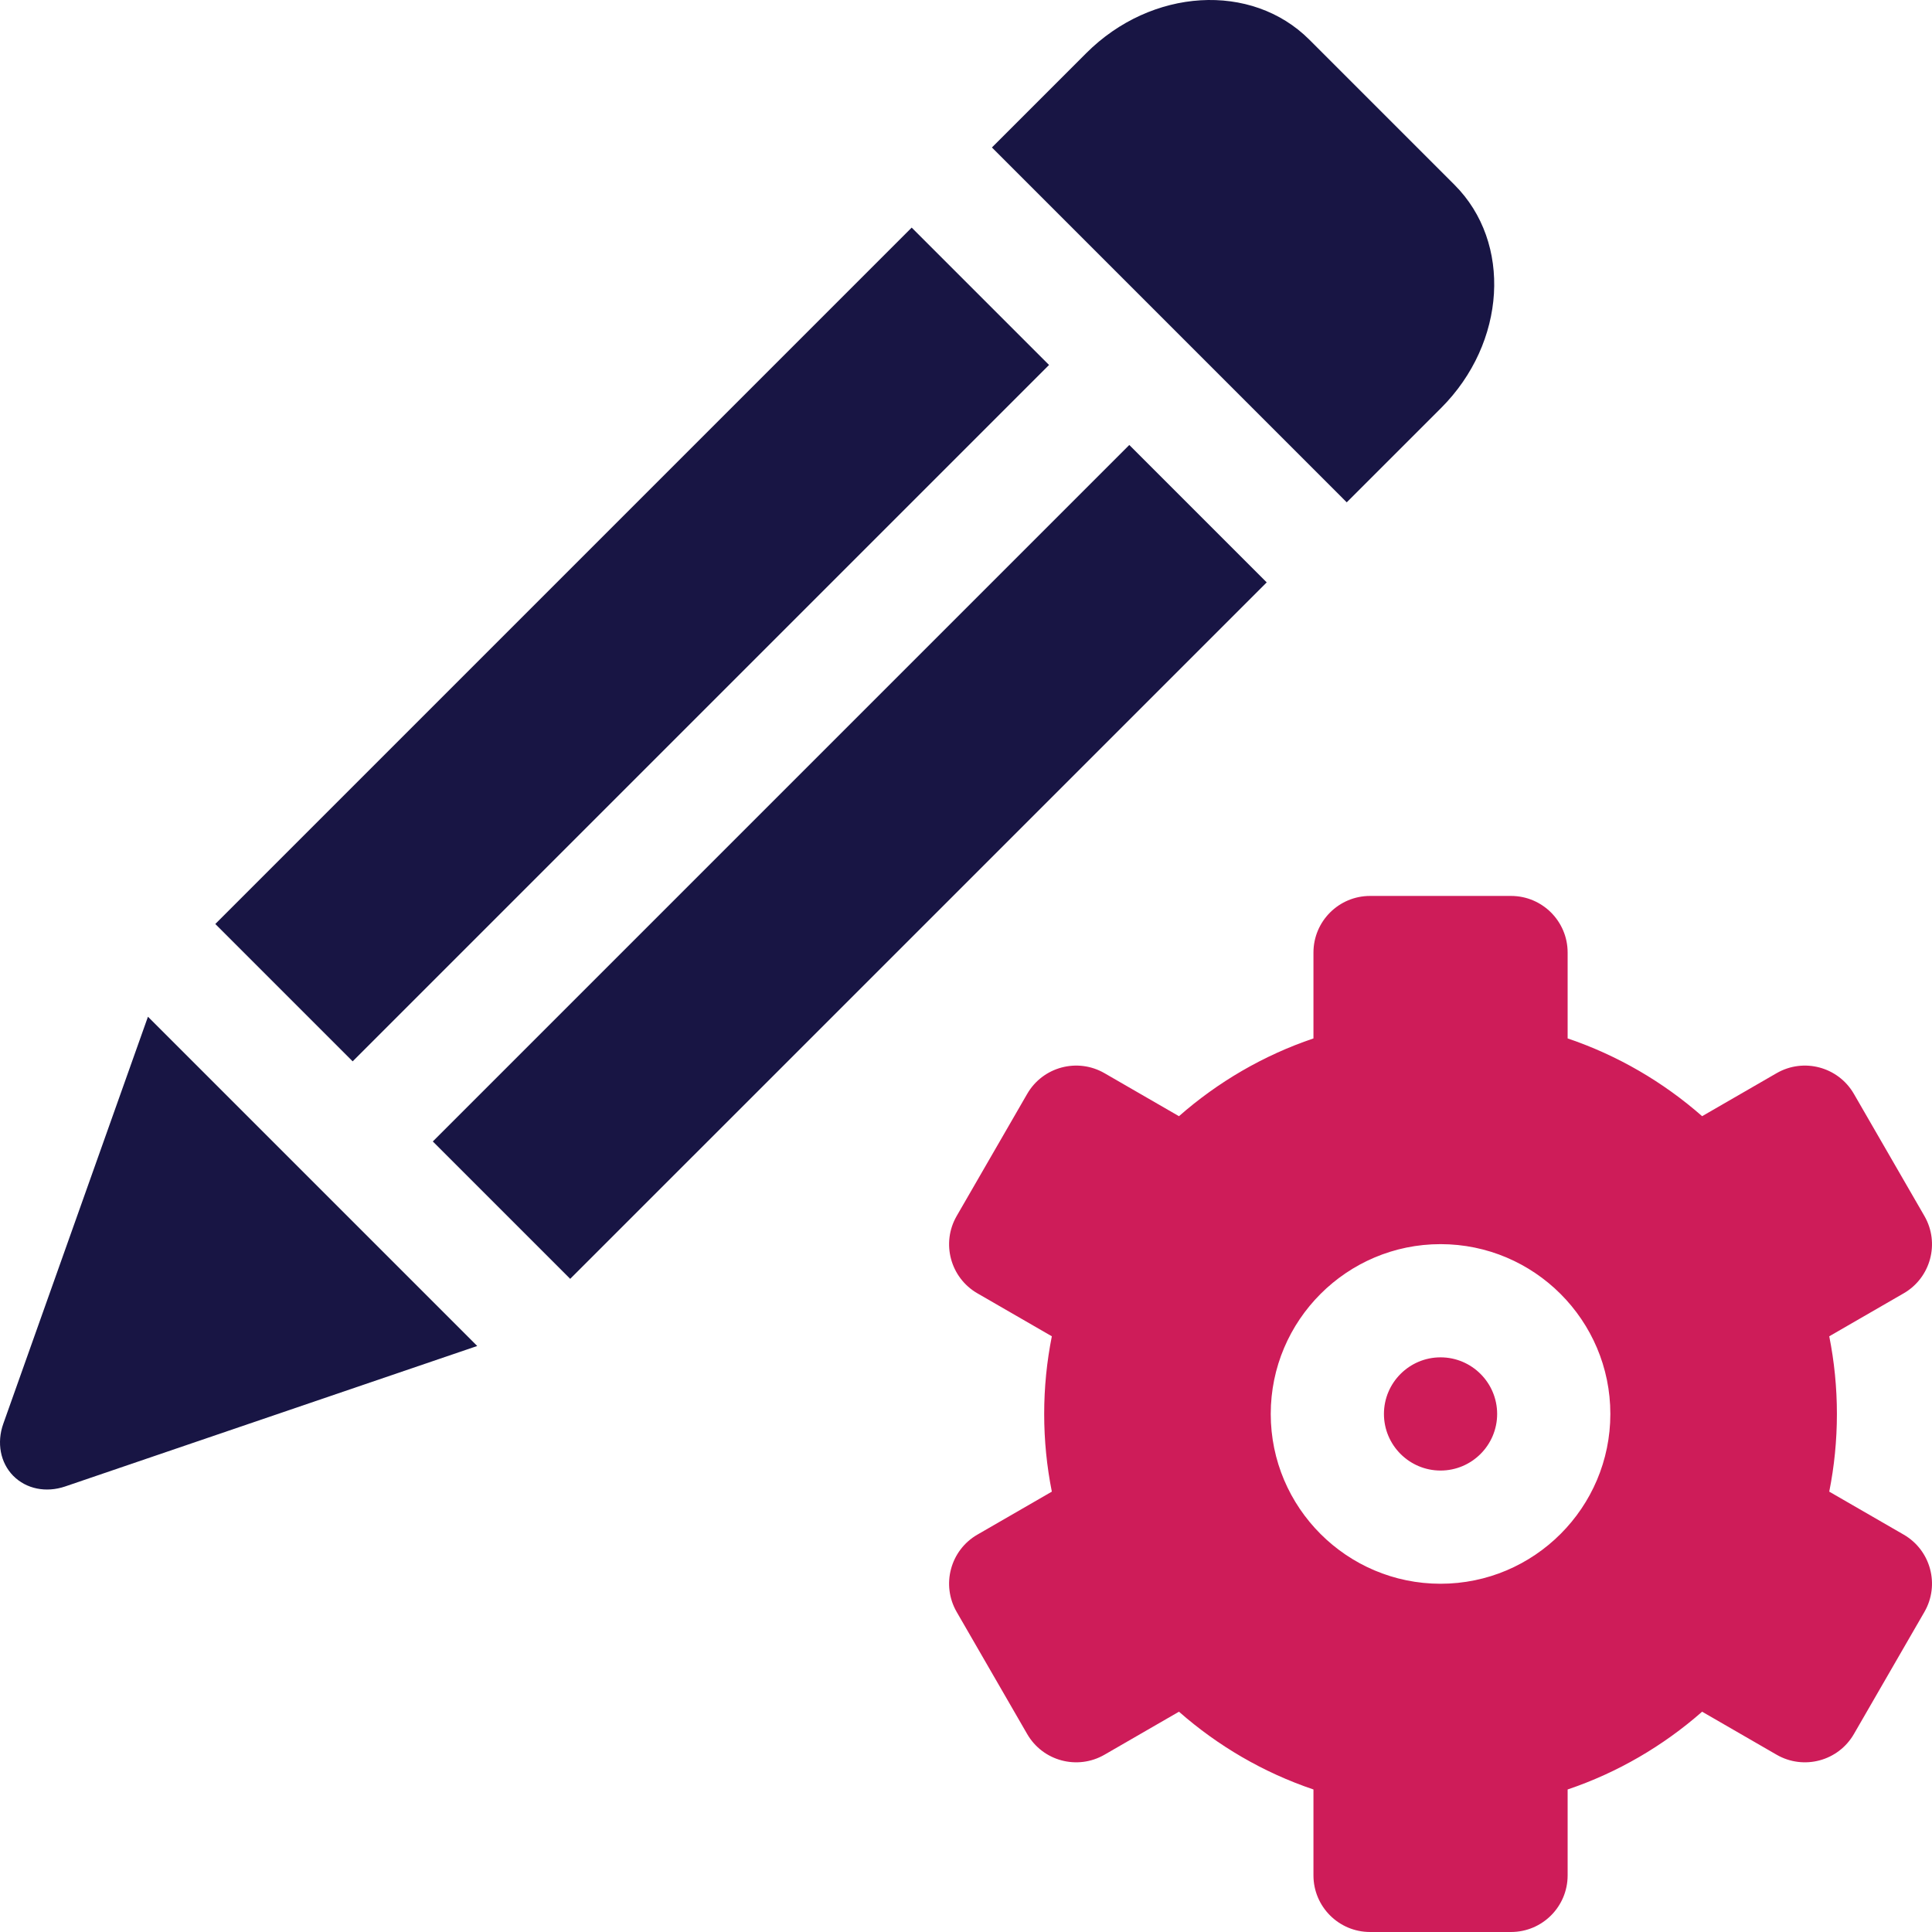
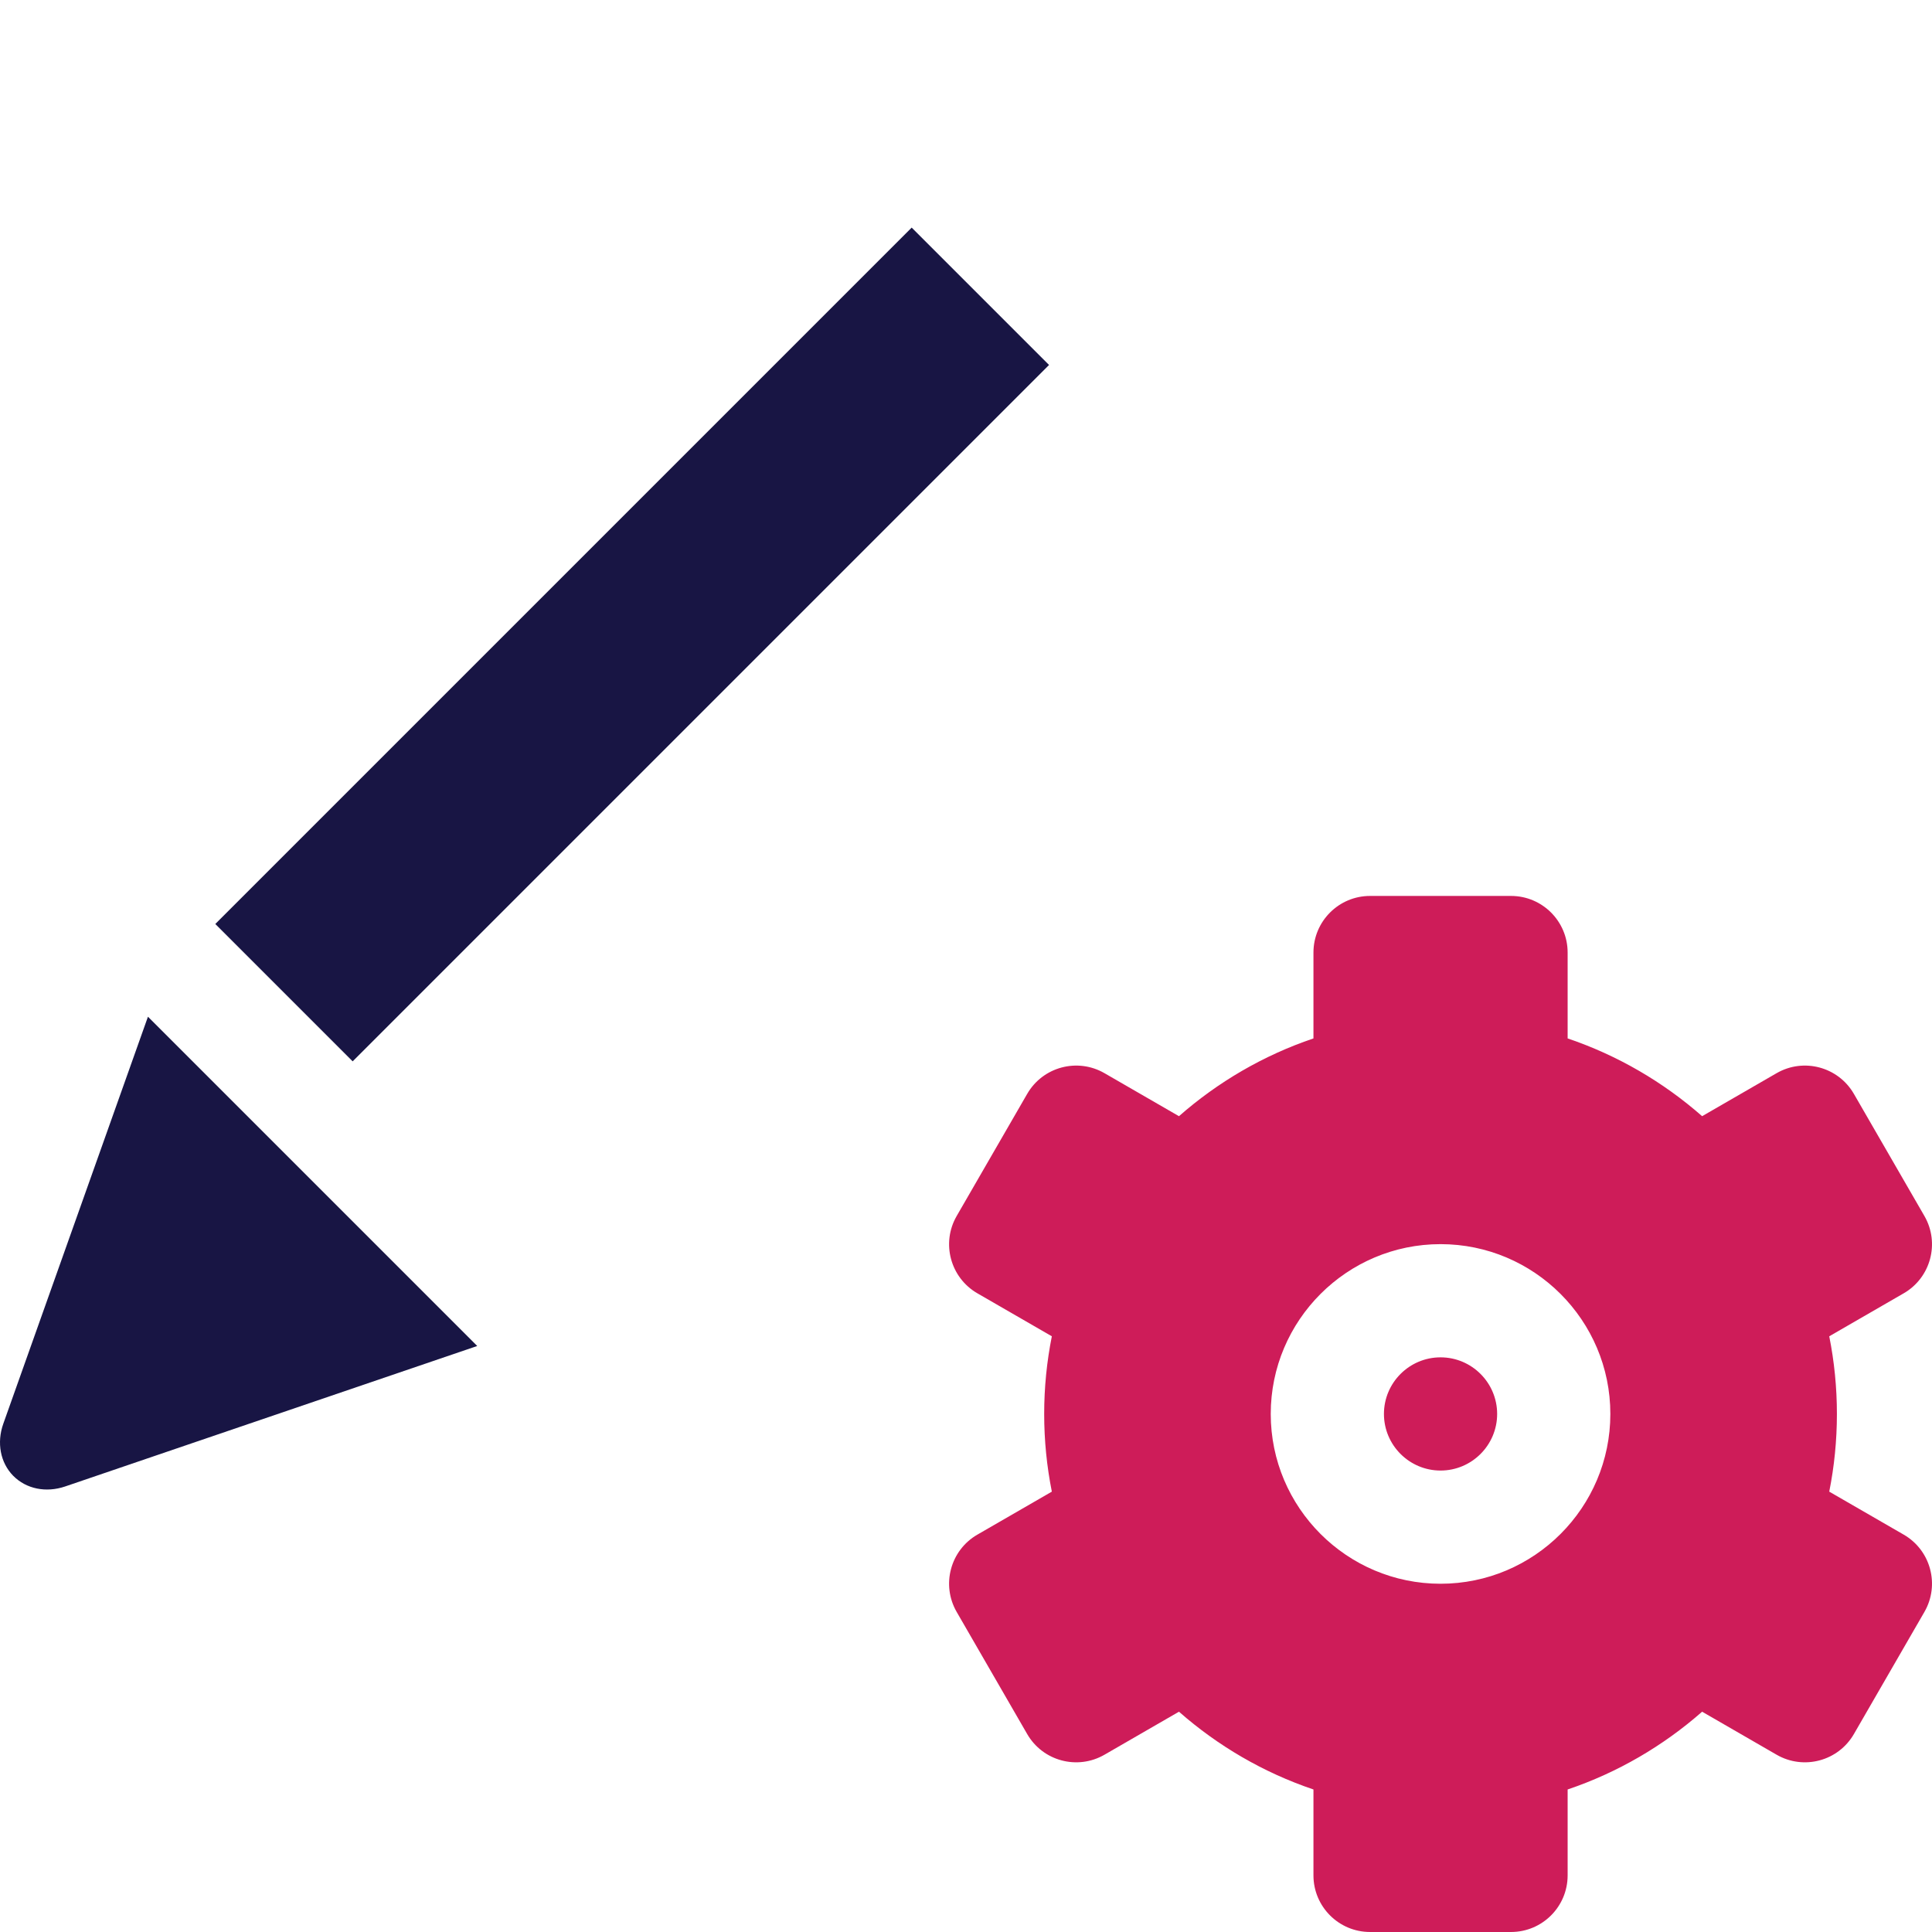
<svg xmlns="http://www.w3.org/2000/svg" height="512" version="1.1" viewBox="0 0 512.001 512.001" width="512">
-   <path d="m504.5 406.691-19.73-11.39c1.33-6.66 2.03-13.54 2.03-20.59 0-7.04-.7-13.92-2.03-20.58l19.73-11.39c7.17-4.14 9.63-13.32 5.49-20.49l-18.68-32.35c-4.14-7.18-13.31-9.64-20.49-5.5l-19.74 11.4c-10.3-9.05-22.37-16.12-35.64-20.61v-22.76c0-8.28-6.72-15-15-15h-37.36c-8.28 0-15 6.72-15 15v22.76c-13.27 4.49-25.34 11.56-35.64 20.61l-19.74-11.4c-7.18-4.14-16.35-1.68-20.49 5.5l-18.68 32.35c-4.14 7.17-1.68 16.35 5.49 20.49l19.73 11.39c-1.33 6.66-2.03 13.54-2.03 20.58 0 7.05.7 13.93 2.03 20.59l-19.73 11.39c-7.17 4.14-9.63 13.31-5.49 20.49l18.68 32.35c4.14 7.18 13.31 9.63 20.49 5.49l19.74-11.4c10.3 9.05 22.37 16.13 35.64 20.61v22.77c0 8.28 6.72 15 15 15h37.36c8.28 0 15-6.72 15-15v-22.77c13.27-4.48 25.34-11.56 35.64-20.61l19.74 11.4c7.18 4.14 16.35 1.69 20.49-5.49l18.68-32.35c4.14-7.18 1.68-16.35-5.49-20.49zm-122.74 13.02c-24.81 0-45-20.18-45-45 0-24.81 20.19-45 45-45s45 20.19 45 45c0 24.82-20.19 45-45 45zm0-60c-8.27 0-15 6.73-15 15s6.73 15 15 15 15-6.73 15-15-6.73-15-15-15z" fill="#ce1c59" />
+   <path d="m504.5 406.691-19.73-11.39c1.33-6.66 2.03-13.54 2.03-20.59 0-7.04-.7-13.92-2.03-20.58l19.73-11.39c7.17-4.14 9.63-13.32 5.49-20.49l-18.68-32.35c-4.14-7.18-13.31-9.64-20.49-5.5l-19.74 11.4c-10.3-9.05-22.37-16.12-35.64-20.61v-22.76c0-8.28-6.72-15-15-15h-37.36c-8.28 0-15 6.72-15 15v22.76c-13.27 4.49-25.34 11.56-35.64 20.61l-19.74-11.4c-7.18-4.14-16.35-1.68-20.49 5.5l-18.68 32.35c-4.14 7.17-1.68 16.35 5.49 20.49l19.73 11.39c-1.33 6.66-2.03 13.54-2.03 20.58 0 7.05.7 13.93 2.03 20.59l-19.73 11.39c-7.17 4.14-9.63 13.31-5.49 20.49l18.68 32.35c4.14 7.18 13.31 9.63 20.49 5.49l19.74-11.4c10.3 9.05 22.37 16.13 35.64 20.61v22.77c0 8.28 6.72 15 15 15h37.36c8.28 0 15-6.72 15-15v-22.77c13.27-4.48 25.34-11.56 35.64-20.61l19.74 11.4c7.18 4.14 16.35 1.69 20.49-5.49l18.68-32.35c4.14-7.18 1.68-16.35-5.49-20.49m-122.74 13.02c-24.81 0-45-20.18-45-45 0-24.81 20.19-45 45-45s45 20.19 45 45c0 24.82-20.19 45-45 45zm0-60c-8.27 0-15 6.73-15 15s6.73 15 15 15 15-6.73 15-15-6.73-15-15-15z" fill="#ce1c59" />
  <path d="m39.209 269.441 87.26 87.26-85.72 29.22-23.49 8.01c-5.07 1.72-10.31.66-13.76-2.83-3.41-3.47-4.42-8.76-2.62-13.81l8.19-23.05z" fill="#181544" />
-   <path d="m151.108 338.909-36.409-36.409 184.576-184.576 36.416 36.416z" fill="#181544" />
  <path d="m37.054 145.049h261.03v51.49h-261.03z" fill="#181544" transform="matrix(.707 -.707 .707 .707 -71.69 168.514)" />
-   <path d="m381.909 108.121-25.01 25-94.03-94.04 25-25c17.28-17.28 43.81-18.88 59.13-3.56l38.46 38.46c15.32 15.32 13.73 41.86-3.55 59.14z" fill="#181544" />
</svg>